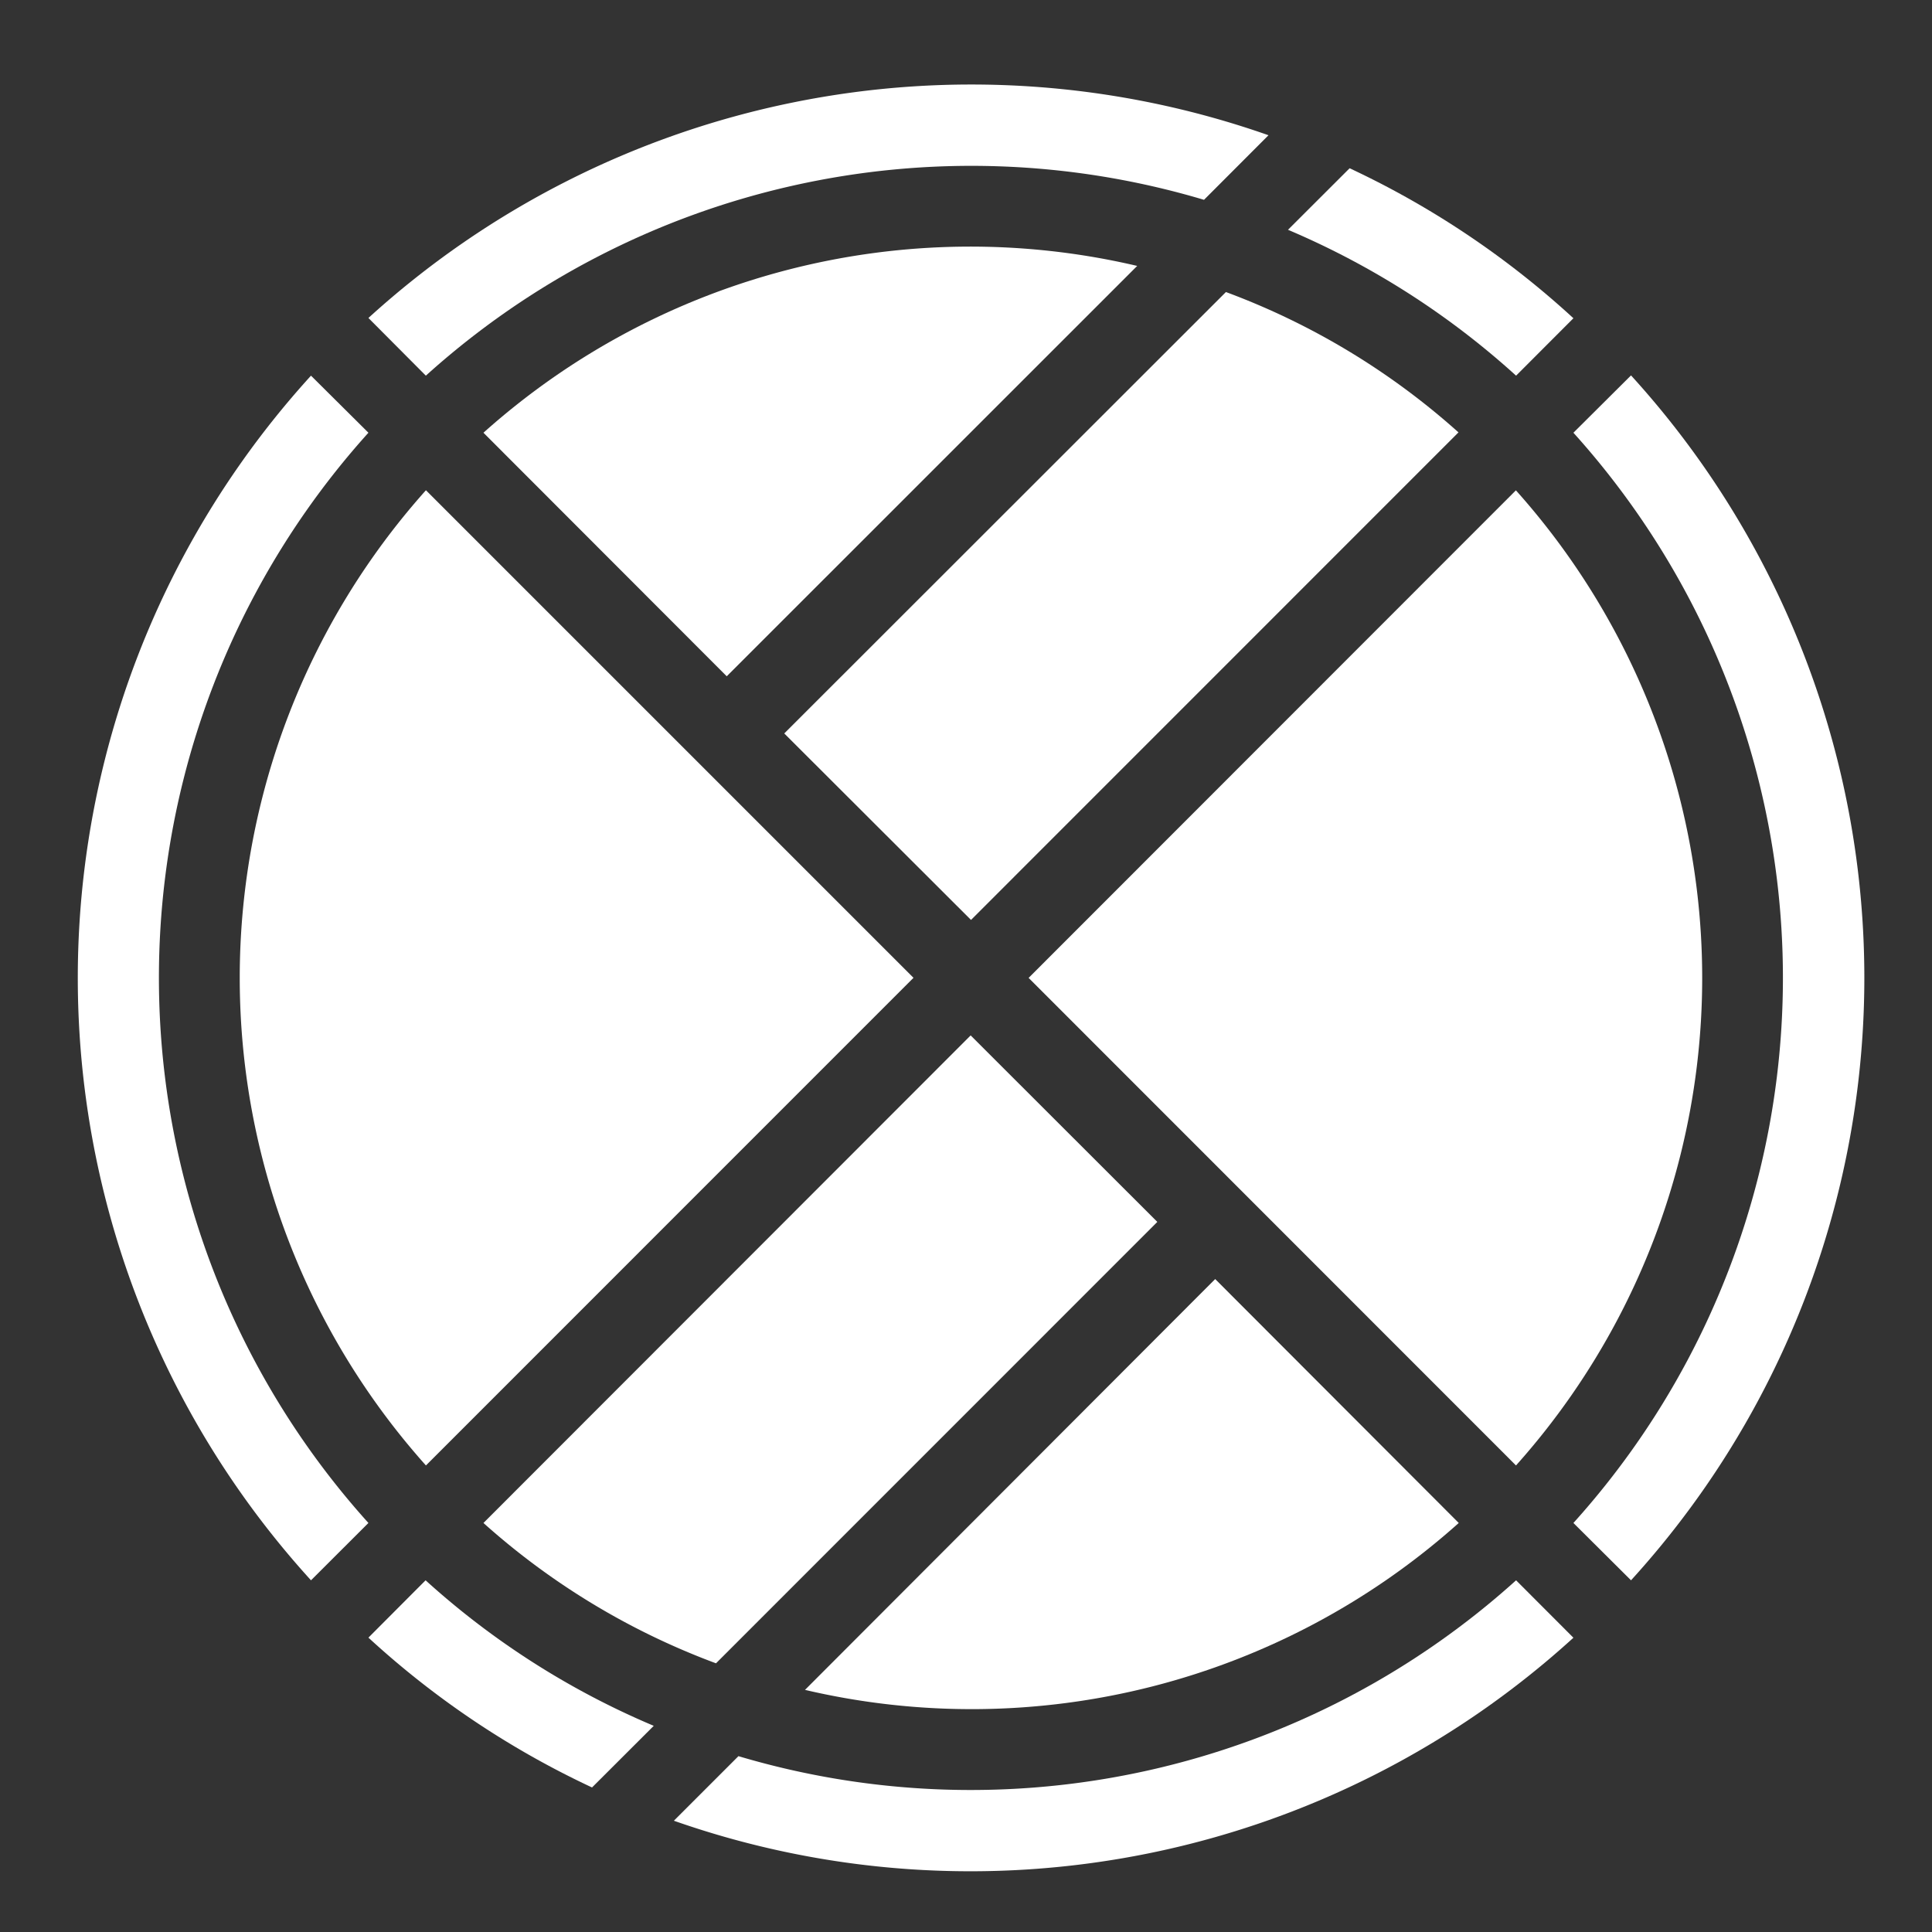
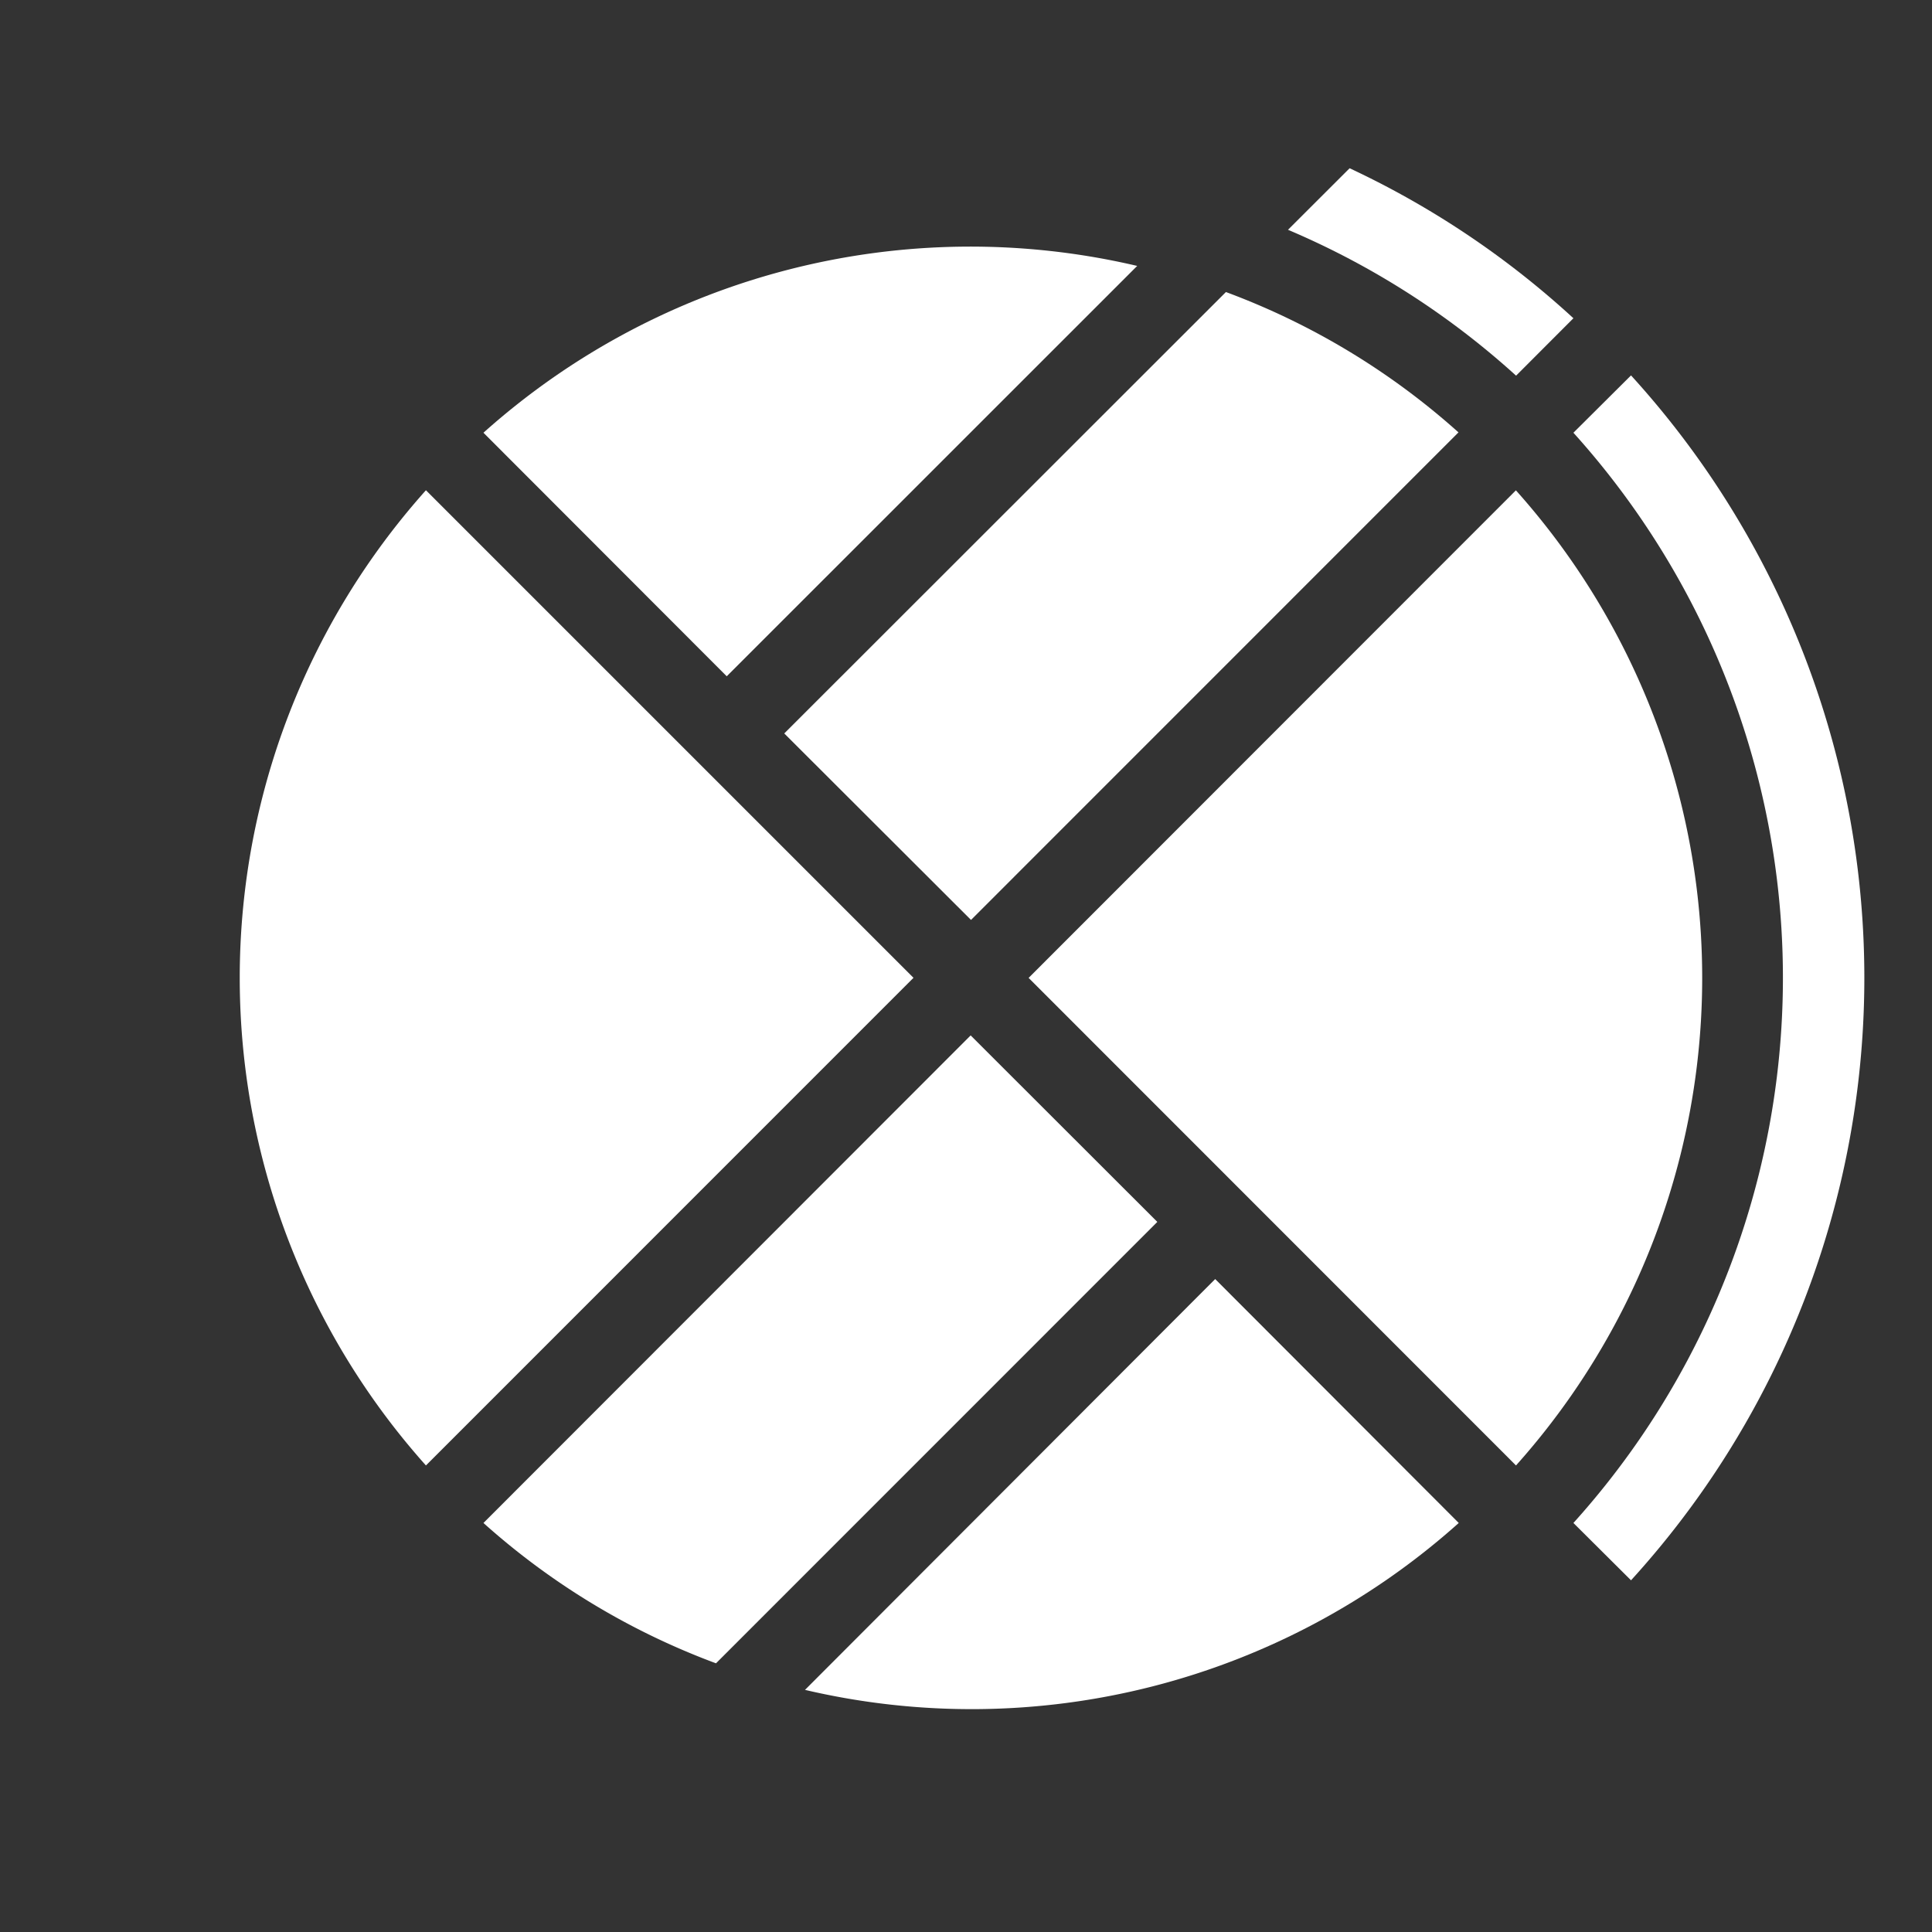
<svg xmlns="http://www.w3.org/2000/svg" id="Layer_1" data-name="Layer 1" viewBox="0 0 216 216">
  <rect x="0" y="0" width="216" height="216" fill="#333333" stroke="none" />
  <defs>
    <style>.cls-1{fill:#fff;}</style>
  </defs>
  <path class="cls-1" d="M150.89,18.81,144,25.69A90.52,90.52,0,0,1,169.5,42l6.41-6.42A98.8,98.8,0,0,0,150.89,18.81Z" />
  <path class="cls-1" d="M87.68,82l20.88,20.85,54.5-54.51a81.32,81.32,0,0,0-26-15.69Z" />
-   <path class="cls-1" d="M41.19,183.09a98.54,98.54,0,0,0,25,16.75l6.9-6.89a90.17,90.17,0,0,1-25.51-16.27Z" />
  <path class="cls-1" d="M54.05,170.27a81.32,81.32,0,0,0,26,15.69l49.34-49.35-20.87-20.85Z" />
-   <path class="cls-1" d="M41.19,35.55,47.61,42a91,91,0,0,1,87-19.66l7.21-7.22A100.11,100.11,0,0,0,41.19,35.55Z" />
  <path class="cls-1" d="M54.05,48.38l27.2,27.23,45.89-45.88A81.62,81.62,0,0,0,54.05,48.38Z" />
  <path class="cls-1" d="M175.91,48.38a91,91,0,0,1,0,121.89l6.44,6.41a100,100,0,0,0,0-134.71Z" />
  <path class="cls-1" d="M169.48,54.82,115,109.33l54.49,54.51A81.76,81.76,0,0,0,169.48,54.82Z" />
-   <path class="cls-1" d="M82.56,196.34l-7.22,7.22A100.09,100.09,0,0,0,175.91,183.1l-6.41-6.42A91,91,0,0,1,82.56,196.34Z" />
  <path class="cls-1" d="M90,188.93a81.65,81.65,0,0,0,73.09-18.66L135.86,143Z" />
-   <path class="cls-1" d="M34.77,176.68l6.42-6.41a91,91,0,0,1,0-121.89L34.77,42A100,100,0,0,0,34.77,176.68Z" />
  <path class="cls-1" d="M47.62,163.84l54.51-54.52L47.62,54.81A81.79,81.79,0,0,0,47.62,163.84Z" />
</svg>